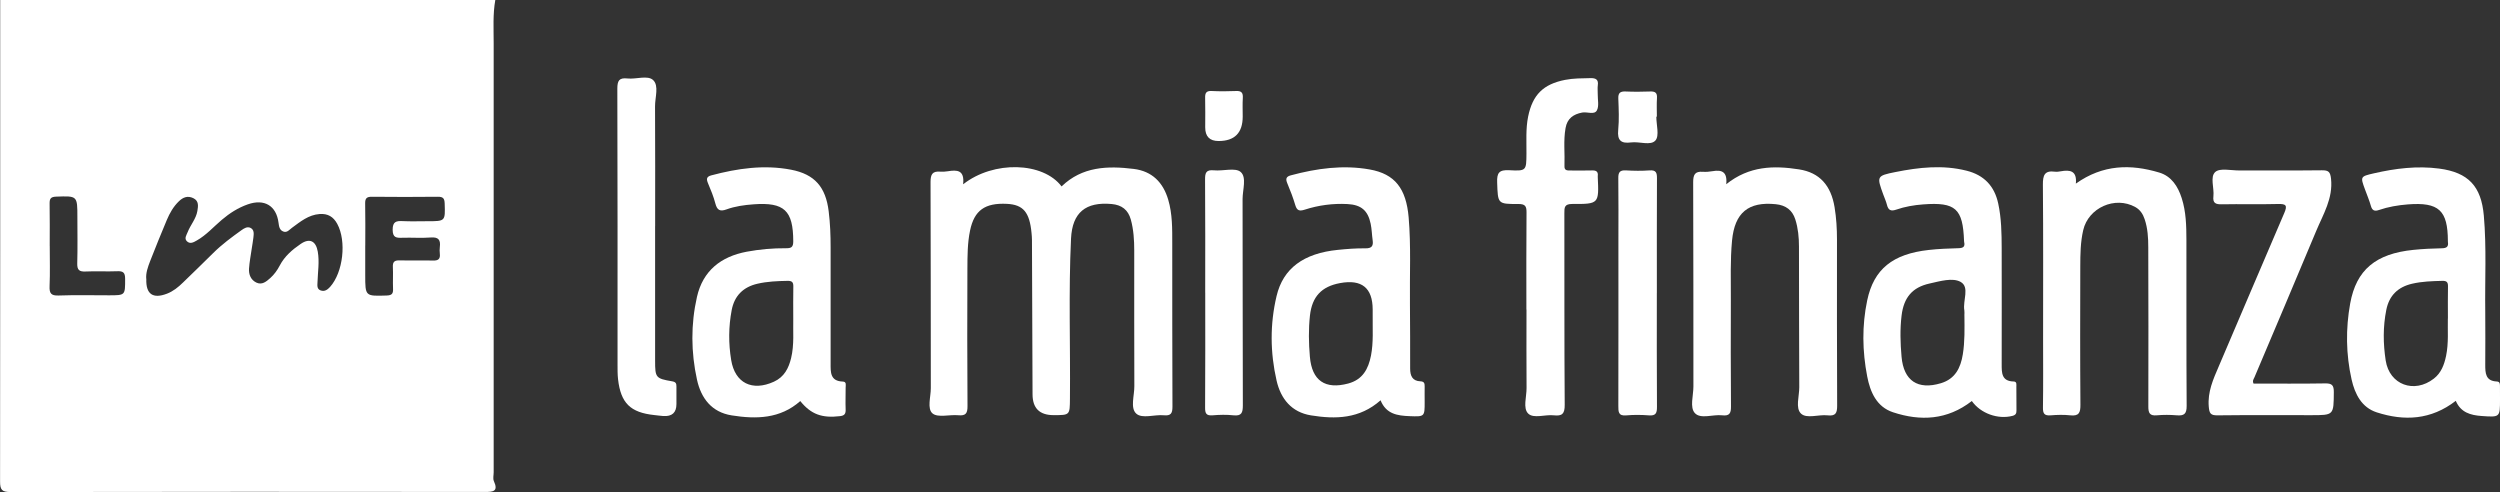
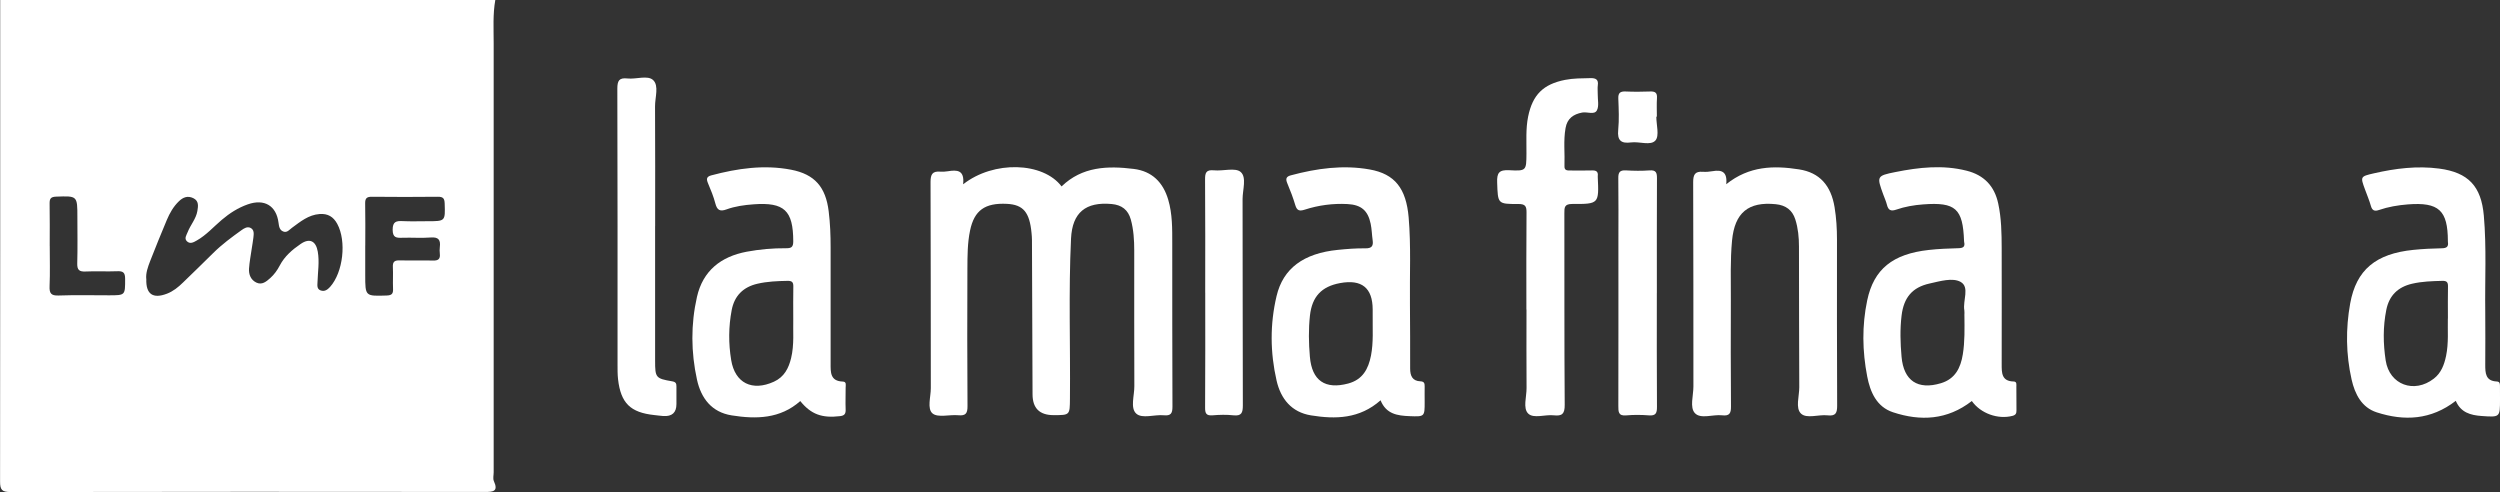
<svg xmlns="http://www.w3.org/2000/svg" id="Livello_2" viewBox="0 0 737.28 145.11">
  <rect x="0" y="0" width="737.28" height="145.11" fill="#333333" stroke="none" />
  <defs>
    <style>.cls-1{fill:#fff;}</style>
  </defs>
  <g id="Livello_1-2">
    <g id="hUc9fp.tif">
      <g>
        <path class="cls-1" d="M284.07,54.33c8.99-7.05,23.55-6.57,29,.65,6.07-5.88,13.58-6.12,21.3-5.16,5.39,.67,8.64,3.96,10.15,9.07,1.25,4.23,1.19,8.59,1.19,12.93,.03,16.03-.03,32.06,.06,48.09,.01,2.01-.48,2.76-2.55,2.56-2.78-.27-6.39,1.12-8.15-.51-1.78-1.66-.52-5.29-.54-8.06-.06-13.33-.02-26.65-.03-39.98,0-3.09-.18-6.17-1.01-9.18-.8-2.86-2.68-4.3-5.64-4.57-7.64-.7-11.62,2.48-11.99,10.19-.75,15.73-.17,31.47-.32,47.21-.04,4.86,0,4.86-4.83,4.86q-6.2,0-6.2-6.15c-.05-15.16-.1-30.32-.17-45.48,0-.67-.06-1.35-.12-2.02-.57-6.19-2.44-8.41-7.24-8.66-6.52-.33-9.65,1.92-10.89,7.84-.78,3.71-.77,7.48-.79,11.24-.05,13.52-.07,27.04,.03,40.56,.02,2.17-.54,2.91-2.73,2.7-2.58-.24-5.98,.78-7.57-.52-1.67-1.38-.52-4.89-.52-7.46-.04-20.28,.01-40.56-.08-60.84,0-2.22,.56-3.2,2.83-3.02,.76,.06,1.56,0,2.32-.12,2.65-.43,4.92-.39,4.46,3.79Z" />
        <path class="cls-1" d="M236.01,118.28c-5.94,5.26-13.02,5.37-20.24,4.22-5.88-.94-9.01-5.02-10.22-10.53-1.78-8.11-1.84-16.31-.01-24.4,1.75-7.72,7.04-11.9,14.69-13.34,3.82-.71,7.67-1.05,11.55-1.02,1.53,.01,2.17-.26,2.16-2.05-.02-9.08-2.63-11.58-11.74-10.9-2.71,.2-5.41,.57-7.96,1.5-1.91,.7-2.77,.21-3.27-1.75-.53-2.04-1.35-4.02-2.17-5.97-.5-1.2-.5-1.93,.96-2.32,7.74-2.06,15.58-3.2,23.54-1.67,6.97,1.34,10.22,5.12,11.09,12.27,.44,3.55,.58,7.11,.57,10.68,0,11.39,0,22.78,0,34.17,0,2.58-.16,5.23,3.58,5.36,1.2,.04,.84,1.1,.85,1.79,.02,2.12-.09,4.25,0,6.37,.05,1.29-.26,1.88-1.68,2.04-5.31,.63-8.55-.55-11.7-4.45Zm-2.07-24.24c0-3.54-.04-6.53,.02-9.53,.03-1.23-.35-1.7-1.65-1.68-3.01,.05-6.02,.17-8.95,.85-4.15,.97-6.77,3.51-7.58,7.79-.93,4.89-.95,9.81-.15,14.69,1.11,6.84,6.22,9.32,12.6,6.41,3.05-1.39,4.35-3.97,5.08-6.97,.96-3.99,.53-8.07,.63-11.57Z" />
        <path class="cls-1" d="M407.15,118.05c-6.2,5.49-13.29,5.62-20.52,4.45-5.73-.93-8.91-4.85-10.15-10.25-1.9-8.29-1.97-16.67,0-24.96,1.93-8.14,7.96-12.59,18.07-13.6,2.69-.27,5.41-.49,8.11-.45,1.89,.03,2.39-.7,2.15-2.39-.23-1.62-.25-3.28-.59-4.88-.82-3.91-2.81-5.58-6.84-5.79-4.29-.22-8.51,.33-12.59,1.65-1.49,.48-2.29,.35-2.78-1.29-.66-2.21-1.48-4.39-2.38-6.51-.54-1.29-.33-1.95,1.05-2.32,7.65-2.05,15.4-3.13,23.26-1.73,7.43,1.32,10.76,5.62,11.49,14.14,.72,8.48,.28,16.98,.38,25.47,.07,6.37,.05,12.74,.06,19.11,0,2.08,.63,3.67,3.03,3.76,1.08,.04,1.27,.58,1.25,1.47-.03,1.54,0,3.09,0,4.63,0,4.32,0,4.35-4.48,4.17-3.48-.14-6.87-.57-8.52-4.67Zm-2.33-25.02c0-.58,0-1.16,0-1.74q-.02-9.59-9.64-7.8c-5.44,1.01-8.24,3.98-8.86,9.57-.44,4.04-.37,8.1-.02,12.15,.59,7.04,4.5,9.72,11.31,7.89,4.28-1.15,5.94-4.32,6.71-8.23,.76-3.92,.45-7.89,.5-11.84Z" />
        <path class="cls-1" d="M581.51,118.27c-7.26,5.63-15.15,5.99-23.25,3.31-4.82-1.59-6.72-5.97-7.6-10.56-1.44-7.45-1.57-14.99,0-22.44,1.94-9.22,7.52-13.7,18.2-14.87,2.88-.32,5.79-.43,8.7-.51,1.36-.03,2.03-.4,1.69-1.84-.02-.09-.02-.19-.03-.29-.34-9.56-2.49-11.51-12.06-10.79-2.71,.2-5.39,.66-7.96,1.55-1.58,.55-2.33,.14-2.72-1.43-.25-1.02-.71-2-1.07-3-1.96-5.38-1.99-5.55,3.57-6.66,6.95-1.39,13.97-2.18,21.02-.39,5.1,1.29,8.17,4.49,9.29,9.63,.95,4.38,1.02,8.81,1.03,13.25,.03,11.39,.01,22.79,0,34.18,0,2.5-.06,5.02,3.52,5.1,1.02,.02,.8,.91,.81,1.54,.02,2.32,0,4.63,.03,6.95,.01,.87-.17,1.38-1.16,1.64-4.28,1.12-9.41-.69-12.01-4.38Zm-2.19-25.28c0-.48,.07-.98-.01-1.45-.52-2.87,1.66-6.87-1.11-8.41-2.38-1.32-6.06-.2-9.1,.47-5.11,1.12-7.65,4.1-8.3,9.46-.49,4.05-.37,8.09-.01,12.14,.62,7.09,4.78,9.87,11.62,7.81,4.21-1.27,5.8-4.54,6.44-8.46,.63-3.83,.51-7.7,.48-11.56Z" />
        <path class="cls-1" d="M724.24,118.21c-7.32,5.66-15.21,6.02-23.31,3.4-4.45-1.44-6.45-5.38-7.42-9.7-1.67-7.43-1.76-14.97-.41-22.43,1.8-9.92,7.55-14.67,18.63-15.79,2.79-.28,5.6-.42,8.41-.47,1.38-.03,2-.45,1.78-1.84-.01-.09-.01-.19-.01-.29-.02-9.08-2.68-11.52-11.82-10.81-2.9,.23-5.76,.71-8.53,1.66-1.23,.42-1.96,.19-2.35-1.19-.47-1.66-1.16-3.27-1.75-4.9-1.38-3.75-1.39-3.81,2.61-4.73,6.35-1.46,12.78-2.26,19.3-1.4,8.57,1.14,12.38,5.2,13.14,13.86,.83,9.45,.29,18.91,.42,28.36,.07,5.21,0,10.42,0,15.64,0,2.43,.07,4.79,3.42,4.93,.98,.04,.91,.83,.92,1.49,.02,1.25,.01,2.51,.01,3.77,0,5.32,0,5.3-5.45,4.91-3.25-.23-6.14-1.04-7.59-4.47Zm-2.32-24.28c0-3.48-.05-6.46,.02-9.45,.03-1.25-.37-1.68-1.65-1.65-3,.07-5.99,.16-8.93,.84-4.15,.97-6.75,3.43-7.61,7.71-1,4.98-.94,9.98-.18,14.93,1.1,7.17,8.41,9.85,14.2,5.35,2.18-1.69,3.07-4.12,3.61-6.72,.79-3.81,.43-7.67,.52-11.02Z" />
        <path class="cls-1" d="M509.09,54.33c6.79-5.44,14.07-5.53,21.46-4.38,6.08,.94,9.43,4.74,10.49,11.16,.52,3.15,.71,6.33,.71,9.52,0,16.32-.04,32.65,.05,48.97,.01,2.18-.42,3.16-2.81,2.89-2.67-.31-6.17,1.08-7.85-.52-1.7-1.62-.5-5.12-.51-7.79-.07-13.81-.06-27.62-.09-41.44,0-2.71-.25-5.4-1.07-8-.88-2.8-2.83-4.22-5.76-4.52-8.1-.83-12.14,2.51-12.91,10.74-.54,5.78-.34,11.58-.35,17.37-.02,10.53-.06,21.06,.04,31.58,.02,2-.49,2.81-2.57,2.57-2.75-.33-6.34,1.2-8.07-.64-1.57-1.67-.44-5.17-.44-7.85-.03-20.09,.02-40.18-.07-60.27,0-2.19,.51-3.23,2.83-3.06,.96,.07,1.95-.01,2.9-.18,2.64-.46,4.41,.11,4.02,3.85Z" />
-         <path class="cls-1" d="M612.21,54.14c7.98-5.67,16.16-5.77,24.56-3.26,3.61,1.08,5.52,4.06,6.64,7.54,1.29,4.02,1.38,8.17,1.39,12.32,.03,16.32-.04,32.64,.07,48.96,.02,2.4-.78,2.97-2.96,2.78-1.92-.16-3.89-.17-5.81,0-2.13,.2-2.54-.67-2.53-2.62,.06-15.64,.01-31.29-.02-46.93,0-2.8-.16-5.59-1.07-8.29-.51-1.54-1.34-2.79-2.76-3.58-5.97-3.31-13.84,.2-15.36,6.83-.81,3.51-.85,7.09-.86,10.66-.03,13.62-.07,27.23,.04,40.85,.02,2.33-.46,3.36-2.97,3.09-1.92-.21-3.88-.16-5.81,0-1.81,.14-2.3-.48-2.27-2.26,.1-6.66,.04-13.33,.04-19.99,0-15.26,.07-30.52-.06-45.77-.02-2.75,.46-4.24,3.53-3.84,.56,.08,1.17-.01,1.73-.11,2.71-.49,4.84-.2,4.46,3.63Z" />
        <path class="cls-1" d="M450.15,91.28c0-9.56-.05-19.11,.04-28.67,.02-1.87-.46-2.45-2.41-2.45-6.18,.03-6.02-.07-6.25-6.33-.11-2.87,.58-3.79,3.58-3.63,5.04,.28,5.02,.08,5.06-4.89,.03-3.66-.24-7.33,.5-10.96,1.32-6.42,4.47-9.52,10.87-10.79,2.49-.49,5-.46,7.52-.52,1.48-.03,2.41,.36,2.15,2.11-.12,.85,0,1.73-.02,2.6-.03,1.63,.44,3.55-.26,4.82-.75,1.37-2.84,.34-4.32,.62-2.65,.5-4.42,1.78-4.91,4.57-.66,3.74-.18,7.51-.32,11.26-.05,1.32,.88,1.26,1.78,1.26,2.13,0,4.26,.05,6.39-.02,1.25-.04,1.81,.41,1.65,1.67-.01,.09,0,.19,0,.29,.36,7.86,.36,7.97-7.51,7.93-2.35-.01-2.35,1.04-2.34,2.77,.04,18.82-.04,37.64,.1,56.47,.02,2.65-.75,3.37-3.23,3.09-2.57-.29-5.95,1.05-7.54-.52-1.6-1.57-.46-4.94-.48-7.51-.06-7.72-.02-15.44-.02-23.17Z" />
-         <path class="cls-1" d="M664.62,113.12c6.96,0,14.02,.07,21.07-.05,2.04-.04,2.6,.54,2.58,2.57-.05,6.8,.03,6.8-6.67,6.8-9.21,0-18.41-.06-27.62,.05-2.06,.03-2.42-.59-2.59-2.56-.37-4.37,1.31-8.07,2.95-11.89,6.47-15.06,12.82-30.17,19.32-45.22,.99-2.28,.51-2.72-1.85-2.66-5.52,.15-11.05-.02-16.57,.09-1.82,.04-2.71-.34-2.48-2.35,.28-2.46-1.06-5.76,.56-7.19,1.39-1.22,4.61-.43,7.01-.44,8.14-.03,16.28,.05,24.42-.05,1.94-.02,2.48,.44,2.7,2.5,.62,5.79-2.31,10.45-4.37,15.38-6.01,14.42-12.14,28.79-18.22,43.18-.22,.51-.66,.99-.27,1.83Z" />
        <path class="cls-1" d="M193.2,66.71c0,13.22,0,26.44,0,39.66,0,5.01,.16,5.25,5.04,6.09,1.04,.18,1.26,.61,1.25,1.5-.02,1.74,0,3.47,0,5.21q0,3.79-3.9,3.52c-.87-.06-1.73-.19-2.6-.28-7.07-.74-9.92-3.52-10.72-10.57-.16-1.43-.15-2.89-.15-4.34,0-27.11,.03-54.23-.06-81.34,0-2.37,.53-3.29,2.98-3.02,2.58,.29,5.97-1.04,7.58,.48,1.77,1.68,.54,5.11,.56,7.76,.07,11.77,.03,23.54,.03,35.31Z" />
        <path class="cls-1" d="M488.62,86.45c0,11.19-.04,22.38,.04,33.57,.01,1.8-.35,2.64-2.36,2.48-2.21-.17-4.47-.2-6.67,0-2.39,.23-2.36-1.08-2.36-2.8,.04-16.3,.02-32.6,.02-48.9,0-6.08,.05-12.15-.03-18.23-.03-1.73,.42-2.43,2.26-2.32,2.31,.14,4.65,.17,6.96,0,1.93-.14,2.19,.7,2.18,2.35-.06,11.28-.03,22.57-.03,33.85Z" />
        <path class="cls-1" d="M355.43,86.32c0-11.1,.05-22.2-.04-33.31-.02-2.01,.26-3.01,2.62-2.78,2.68,.27,6.29-.88,7.87,.48,1.84,1.57,.57,5.26,.57,8.02,.06,20.27,0,40.55,.08,60.82,0,2.16-.37,3.2-2.8,2.93-2.01-.22-4.07-.17-6.1,0-1.85,.15-2.25-.52-2.23-2.27,.08-11.29,.04-22.59,.04-33.88Z" />
        <path class="cls-1" d="M488.47,34.41c0,2.4,.94,5.6-.24,6.99-1.41,1.65-4.74,.28-7.2,.6-2.95,.39-4.11-.56-3.8-3.68,.3-3.05,.15-6.16,.03-9.23-.07-1.68,.54-2.18,2.16-2.11,2.41,.11,4.83,.09,7.24,0,1.46-.05,2.11,.36,2,1.94-.12,1.82-.03,3.65-.03,5.48h-.16Z" />
-         <path class="cls-1" d="M366.49,34.36q0,7.23-7.12,7.23-3.94,0-3.94-4.02c0-2.9,.06-5.8-.02-8.69-.04-1.44,.31-2.12,1.92-2.04,2.41,.12,4.84,.1,7.25,0,1.56-.06,2.03,.54,1.94,2.03-.11,1.83-.03,3.67-.03,5.5Z" />
      </g>
      <path class="cls-1" d="M146.07,0c-.75,4.21-.48,8.45-.48,12.69-.01,42.2,0,84.4,0,126.6,0,.87-.27,1.86,.06,2.59,1.37,3.03-.17,3.21-2.65,3.2-46.61-.05-93.23-.06-139.84,.03-2.57,0-3.15-.62-3.14-3.15C.08,94.64,.06,47.32,.06,0H146.07ZM43.15,82.31c-.15,4.45,1.96,5.89,6.09,4.3,1.83-.7,3.34-1.93,4.73-3.29,2.98-2.9,5.98-5.78,8.92-8.71,2.55-2.53,5.43-4.65,8.33-6.73,.81-.58,1.72-1.14,2.67-.67,1.14,.58,.95,1.79,.84,2.84-.11,1.05-.32,2.1-.47,3.15-.29,2-.68,4-.82,6.01-.12,1.73,.52,3.33,2.15,4.12,1.67,.81,2.96-.29,4.13-1.34,1.16-1.04,2.06-2.3,2.78-3.68,1.43-2.74,3.71-4.69,6.19-6.38,2.65-1.81,4.48-.85,5.03,2.29,.52,3,.01,5.96-.08,8.94-.03,.94-.26,2.06,.92,2.49,1.14,.41,2-.17,2.78-1.03,3.86-4.31,4.9-13.47,2.12-18.6-1.14-2.1-2.79-3.08-5.19-2.9-3.29,.24-5.67,2.24-8.16,4.06-.77,.56-1.43,1.5-2.51,1.12-1.17-.41-1.32-1.54-1.46-2.62-.65-5.02-4.17-7.13-9.07-5.41-2.87,1.01-5.36,2.61-7.67,4.57-2.43,2.06-4.55,4.49-7.36,6.08-.91,.52-1.97,1.16-2.92,.23-.86-.84-.12-1.81,.21-2.66,.83-2.15,2.5-3.95,2.88-6.27,.22-1.38,.52-2.96-1.22-3.79-1.64-.78-2.99-.26-4.21,.91-1.64,1.57-2.73,3.51-3.59,5.55-1.69,3.99-3.3,8.02-4.89,12.06-.7,1.8-1.35,3.63-1.16,5.37Zm64.56-9.89v8.69c0,6.31,0,6.24,6.34,6.04,1.63-.05,1.92-.65,1.86-2.05-.09-2.12,.06-4.25-.05-6.37-.08-1.56,.53-1.98,2.01-1.94,3.29,.08,6.59-.03,9.88,.05,1.52,.04,2.13-.49,1.96-1.99-.08-.67-.08-1.36,0-2.02,.26-2.05-.37-2.97-2.67-2.79-2.79,.22-5.62-.02-8.42,.08-1.75,.06-2.81-.03-2.82-2.35-.01-2.42,1.05-2.66,2.97-2.56,2.42,.12,4.84,.03,7.26,.03,5.34,0,5.28,0,5.11-5.23-.05-1.49-.46-1.99-1.99-1.98-6.49,.07-12.98,.07-19.47,0-1.52-.02-2.02,.45-1.99,1.97,.09,4.15,.03,8.3,.03,12.45Zm-93.04,.07c0,3.96,.12,7.93-.05,11.88-.09,2.11,.41,2.87,2.68,2.78,4.94-.18,9.88-.06,14.83-.06,4.87,0,4.77,0,4.77-4.88,0-1.85-.6-2.29-2.34-2.22-3.1,.13-6.21-.07-9.3,.08-1.89,.09-2.53-.45-2.48-2.4,.13-4.54,.04-9.08,.04-13.62,0-6.35,0-6.28-6.27-6.06-1.59,.06-1.94,.6-1.92,2.04,.08,4.15,.03,8.31,.03,12.46Z" />
    </g>
  </g>
</svg>